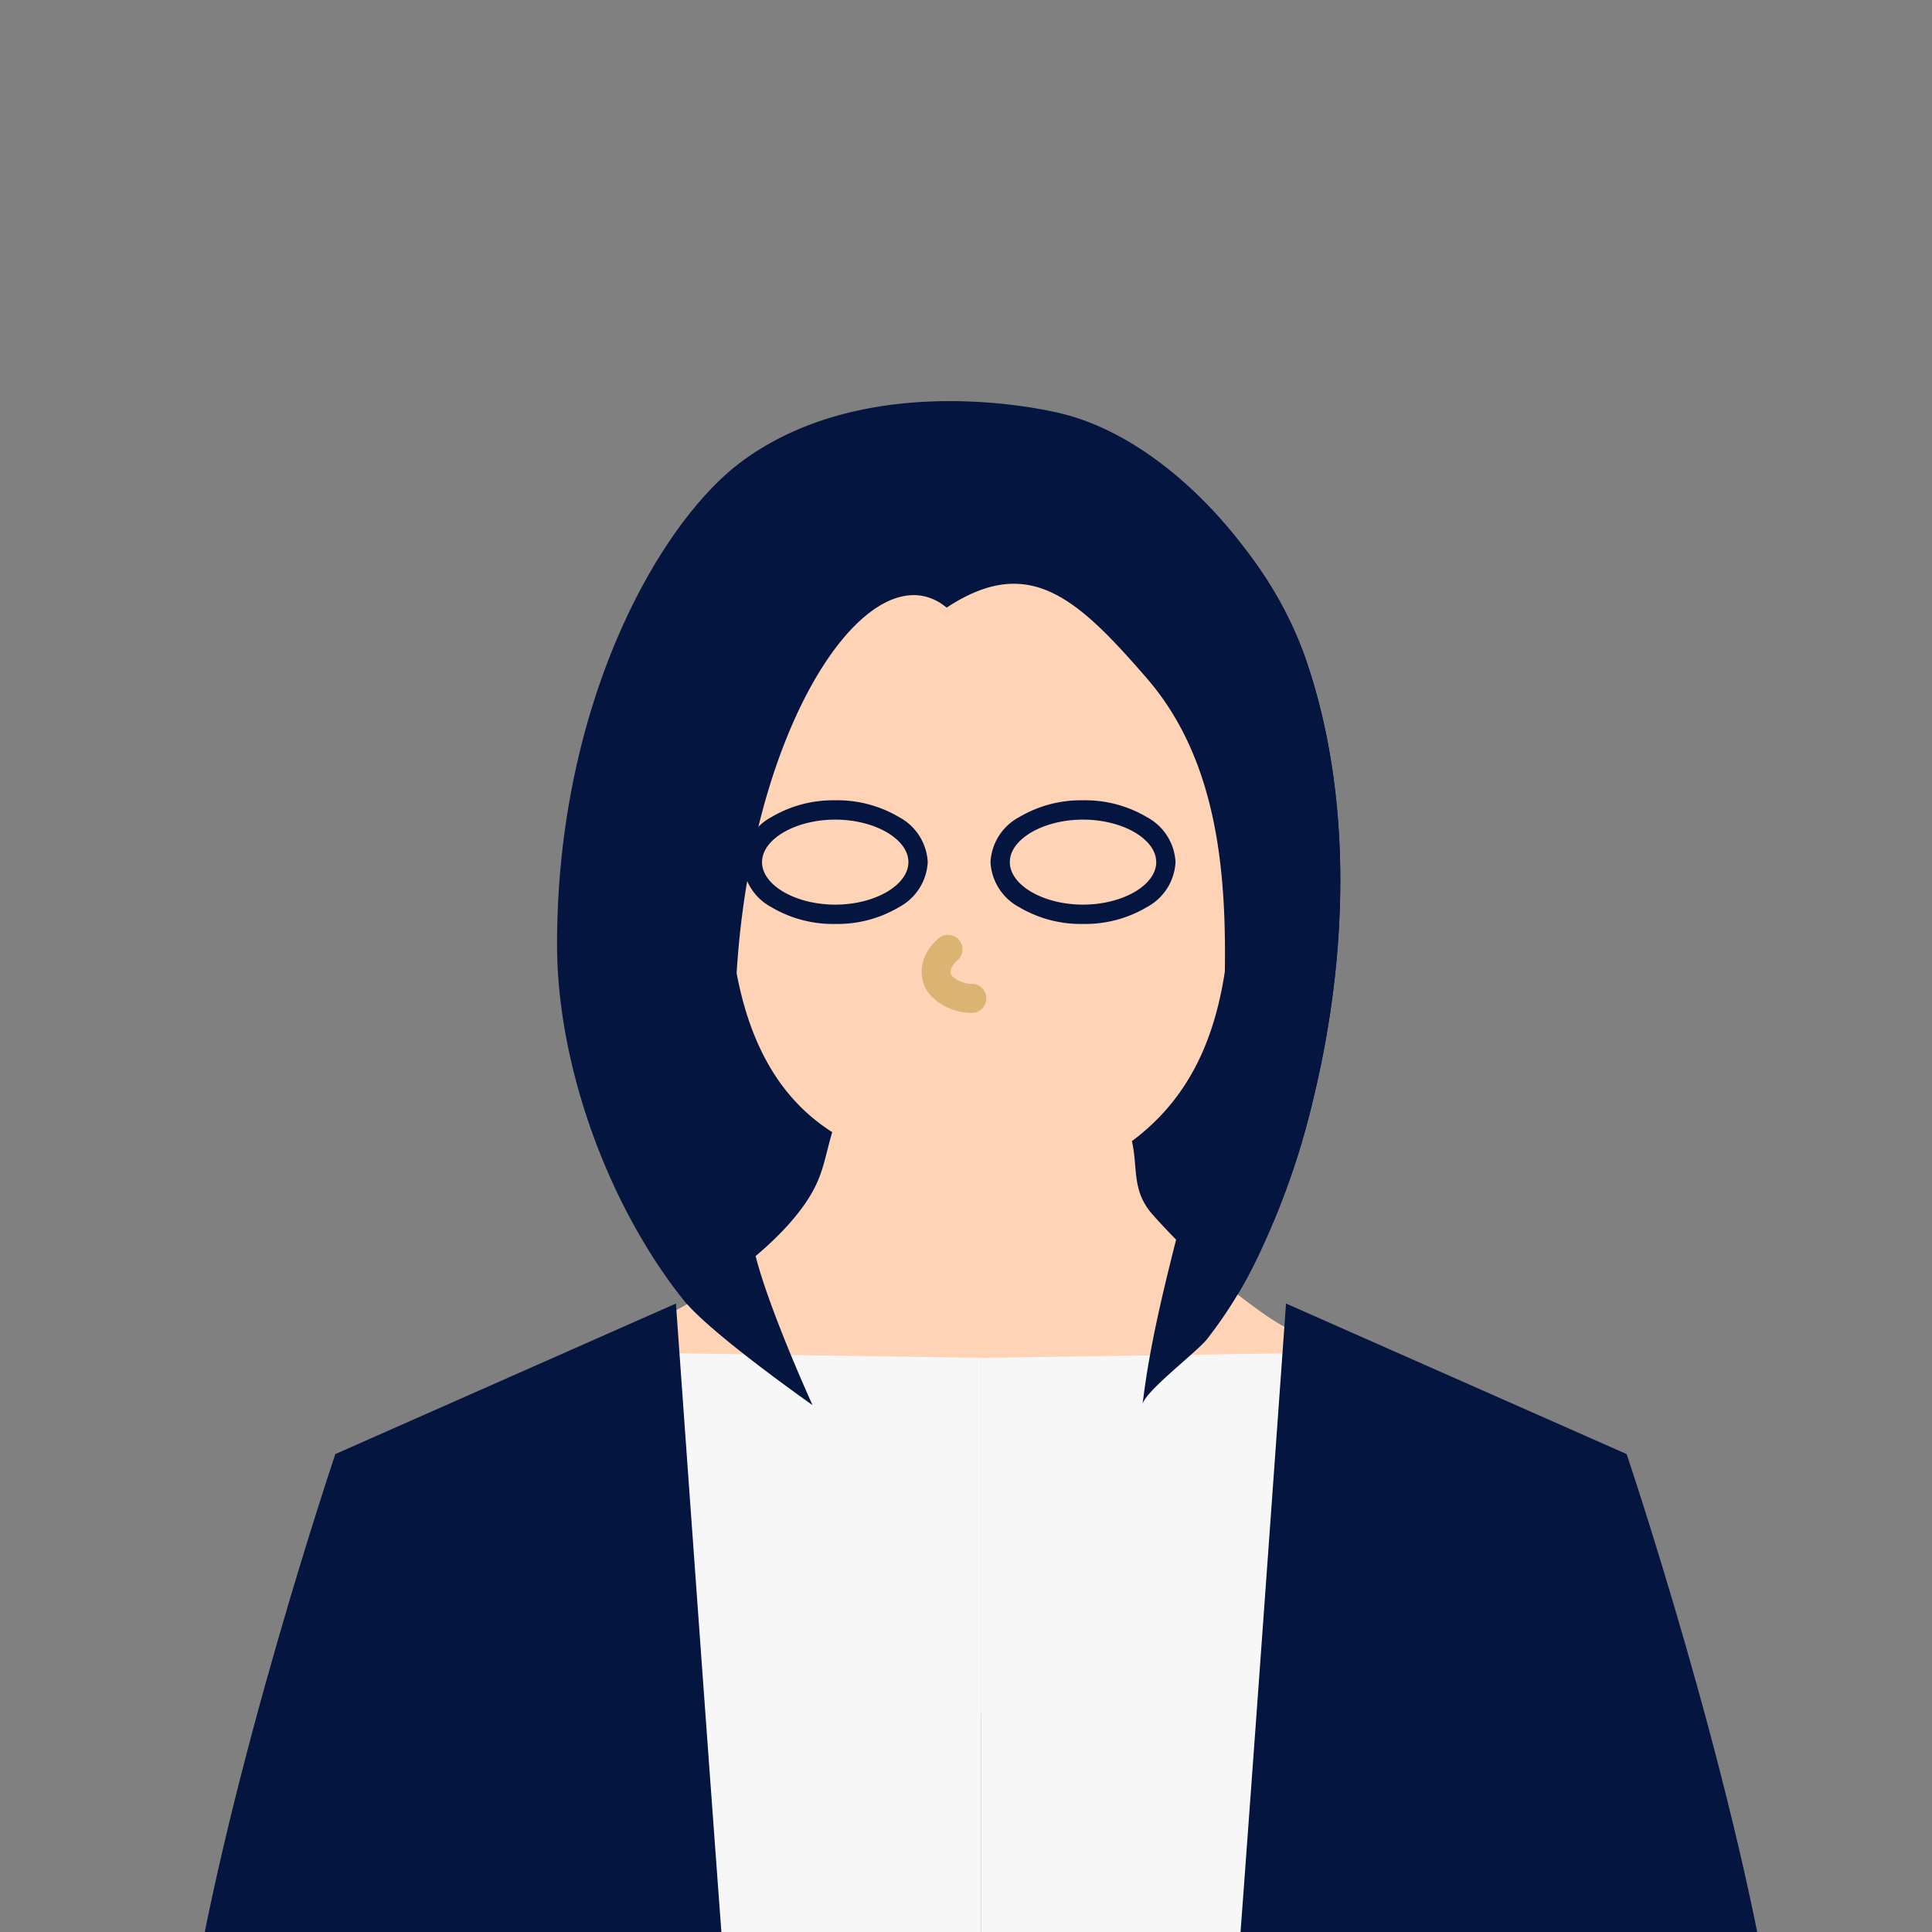
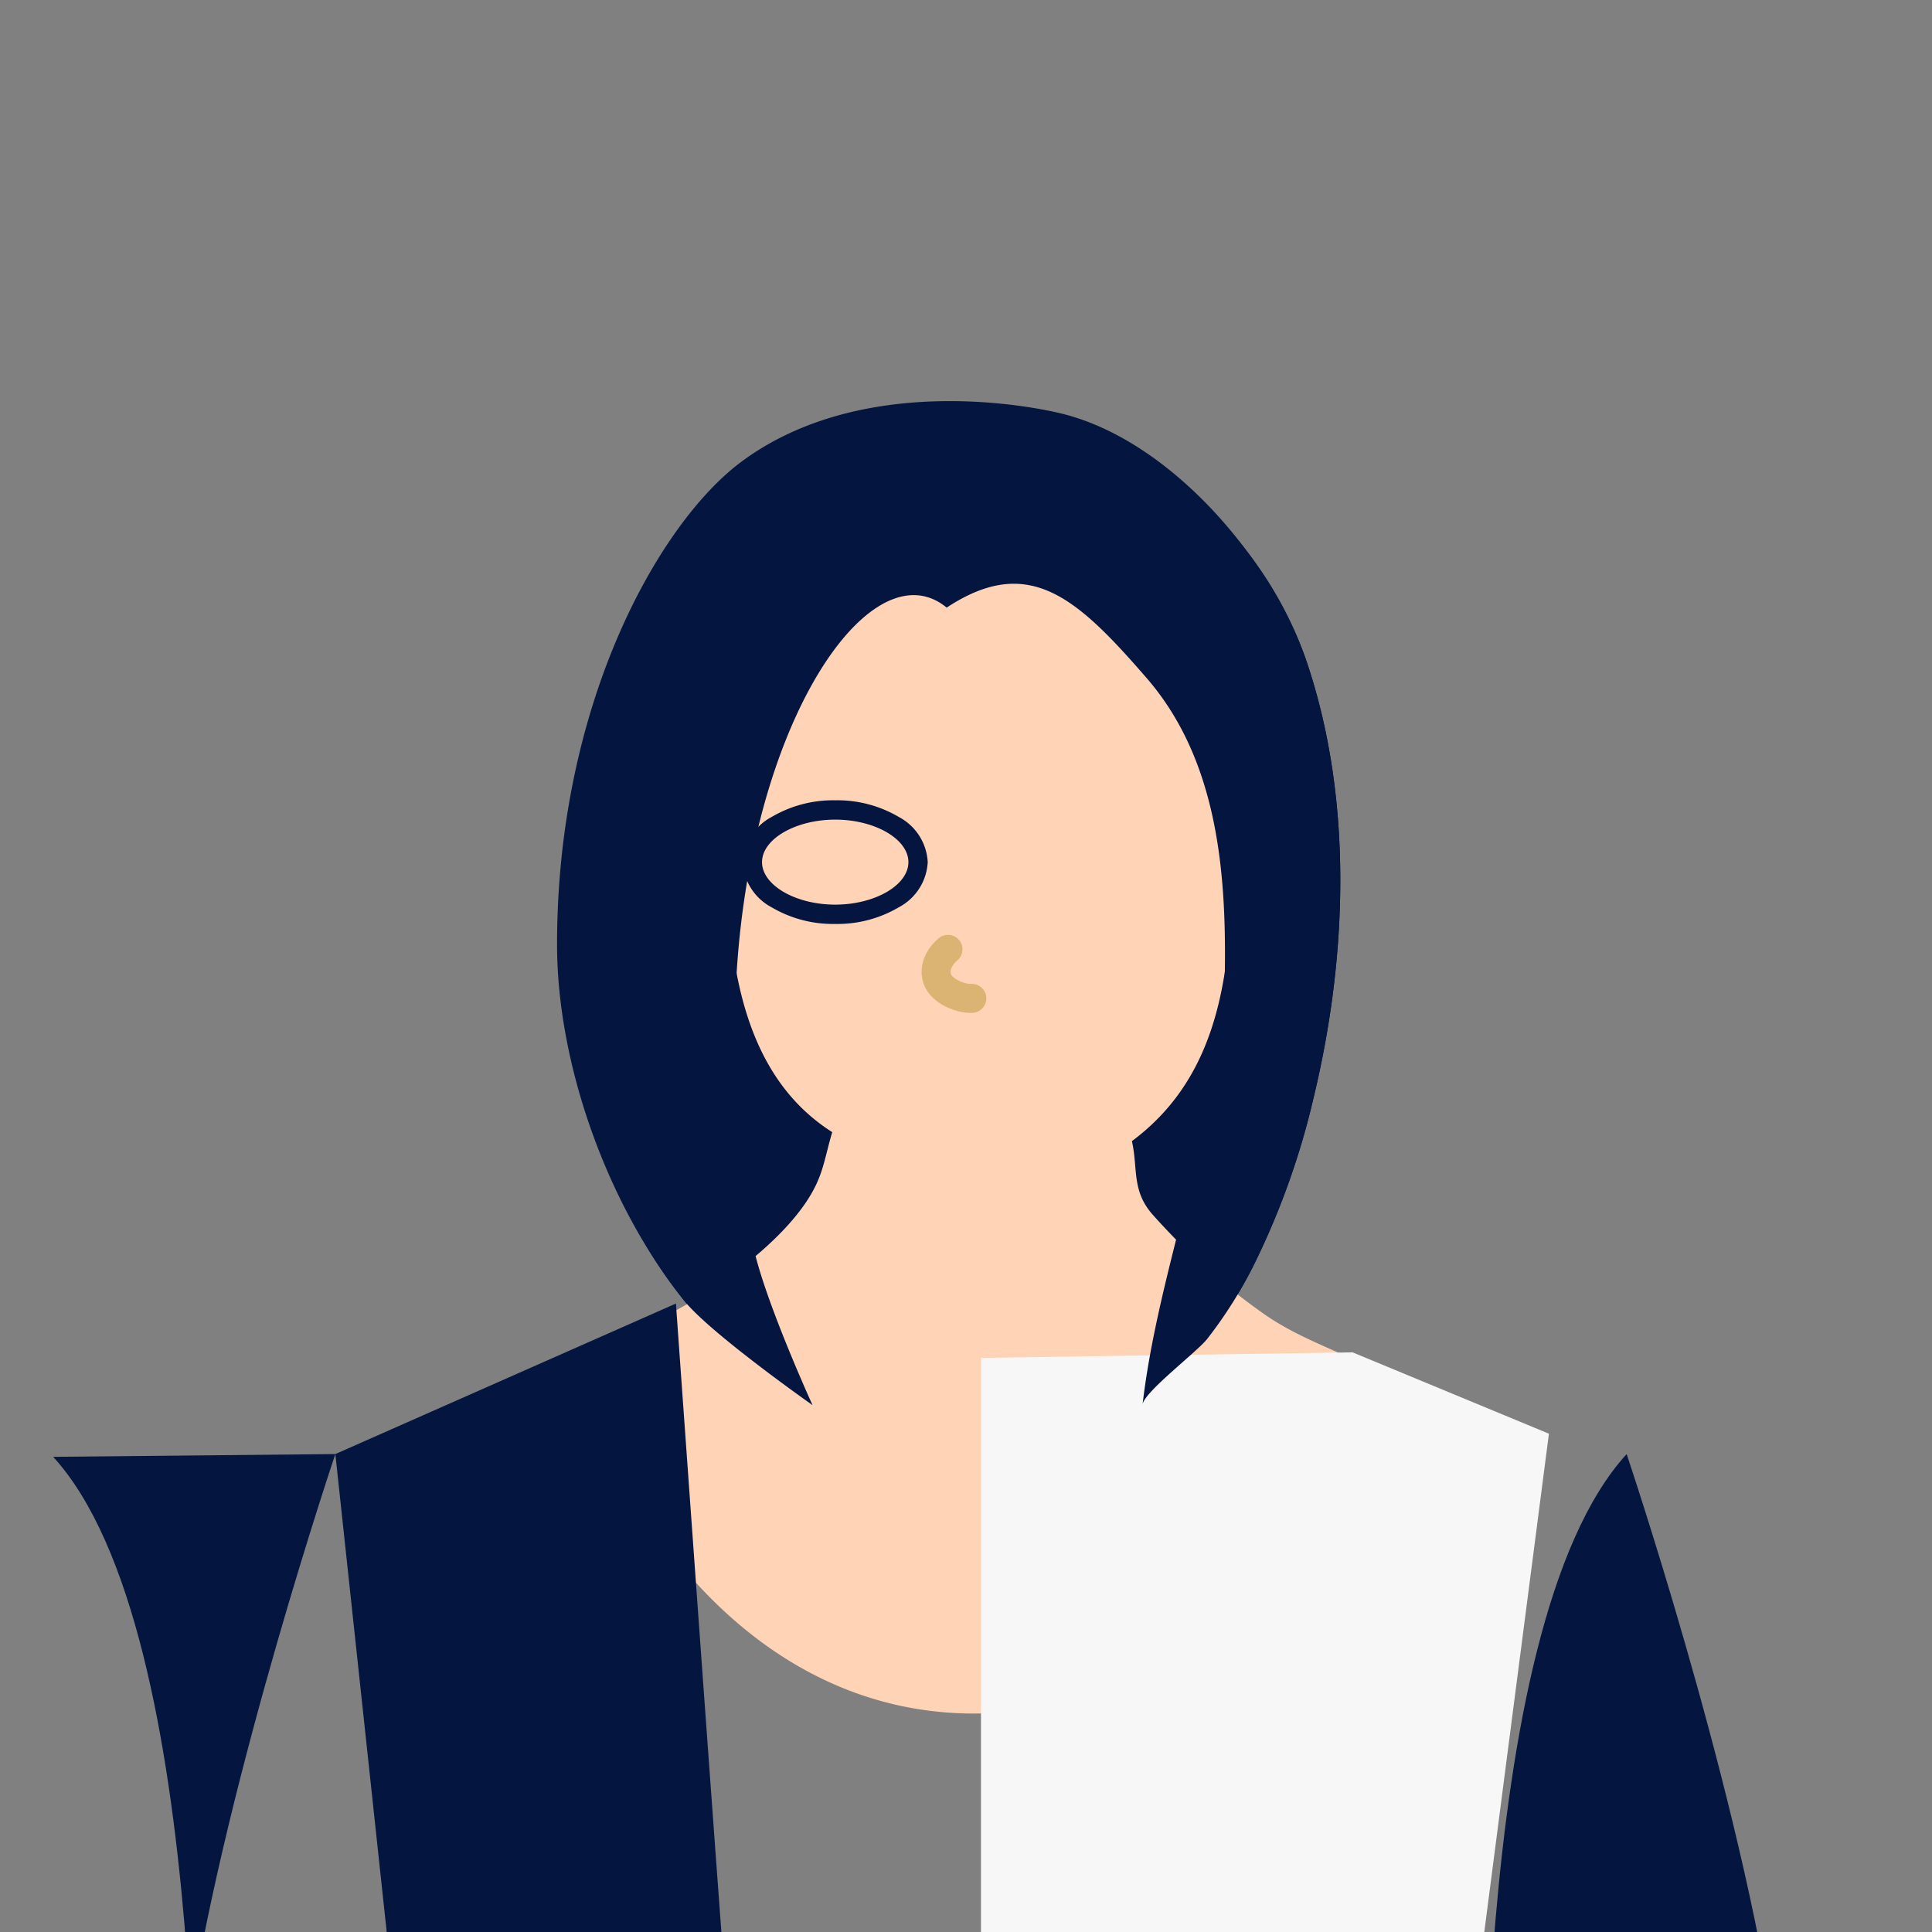
<svg xmlns="http://www.w3.org/2000/svg" width="200" height="200" viewBox="0 0 200 200">
  <rect x="0" y="0" width="200" height="200" fill="#808080" stroke="none" />
  <defs>
    <clipPath id="a">
      <rect width="200" height="200" fill="none" />
    </clipPath>
  </defs>
  <g transform="translate(0 0)" clip-path="url(#a)">
    <path d="M131.827,88.145c-8.564-7.057-6.077,31.415-4.861,63.311.229,6.008-10.679,4.8-9.629,10.719a33.078,33.078,0,0,1,.606,8.529s-10.532-7.4-13.243-10.762c-7.929-9.827-11.932-23.153-11.935-35.629-.006-25.078,10.172-44.395,19.085-50,9.515-5.982,15.91-6.5,22.582-2.581,2.356,1.381,5.126-2.513,10.818-1.222,11.66,2.643,20.325,12.889,23.817,23.152,4.843,14.236,4.257,30.586.782,45.065a79.928,79.928,0,0,1-6.324,17.665,45.728,45.728,0,0,1-4.741,7.47c-1.041,1.326-6.53,5.49-6.678,6.774,1.67-14.474-4.61-4.224-4.4-18.813.149-10.374,12.159-47.922,4.827-56.382-7.272-8.391-12.234-12.875-20.706-7.3" transform="translate(-33.832 -25.247)" fill="#041540" />
-     <path d="M41.341,236.936s-11.069,32.8-15.078,58.052c-7.436,46.845-8.1,133.282-8.1,133.282l29.208-.286s9.691-92.633,9.056-102.163c-.539-8.09,1.537-70.7-15.09-88.885" transform="translate(-6.626 -86.412)" fill="#041540" />
+     <path d="M41.341,236.936s-11.069,32.8-15.078,58.052c-7.436,46.845-8.1,133.282-8.1,133.282s9.691-92.633,9.056-102.163c-.539-8.09,1.537-70.7-15.09-88.885" transform="translate(-6.626 -86.412)" fill="#041540" />
    <path d="M116.955,135.093s-.785-3.718-5.091-3.025c-3.87.624-4.936,3.964-4.706,7.294a10.267,10.267,0,0,0,9.589,9.392Z" transform="translate(-39.07 -48.135)" fill="#ffd3b6" />
    <path d="M177.3,171.446c-6.9,18.208-22.728,35.349-43.541,34.828S98.773,187.962,92.828,169.65c4.242-2.173,8.282-3.447,12.468-5.929s9.167-6.266,11.872-10.182c1.919-2.779,1.95-4.444,2.839-7.44-9.3-5.911-10.663-17.593-10.942-27.456-.539-19.091,3.77-41.252,27.609-39.281s25.341,22.987,24.669,42.193c-.348,9.922-2.046,19.328-10.314,25.474.641,2.788-.053,5.091,2.114,7.569a66.8,66.8,0,0,0,11.779,10.479c4.066,2.768,8.311,3.841,12.376,6.369" transform="translate(-33.855 -28.9)" fill="#ffd3b6" />
-     <path d="M197.088,136.444a3.744,3.744,0,0,1,5.082-1.978c3.324,1.318,3.656,4.739,2.835,7.913a9.575,9.575,0,0,1-10.255,7.293Z" transform="translate(-71.026 -48.908)" fill="#ffd3b6" />
    <path d="M153.762,154.693s-1.742,1.358-1.081,3.131c.429,1.15,2.267,1.995,3.549,1.946" transform="translate(-55.628 -56.418)" fill="none" stroke="#dbb372" stroke-linecap="round" stroke-linejoin="round" stroke-width="3" />
-     <path d="M87.626,220.362,67.3,228.784l11.259,86.8-1.033,37.258h48.569V220.935Z" transform="translate(-24.544 -80.367)" fill="#f7f7f7" />
    <path d="M60.9,231.188v0s0,0,0,0Z" transform="translate(-22.207 -84.315)" fill="#493f75" />
    <path d="M89.9,212.409,54.645,227.991,62.1,297.375l8.143,41.58a30.66,30.66,0,0,1-.562,14.154L55.745,402.9h7.18a33.144,33.144,0,0,0,33.144-33.144V296c-.29-1.056-6.168-83.59-6.168-83.59" transform="translate(-19.929 -77.467)" fill="#041540" />
    <path d="M198.314,220.362l20.326,8.422-11.259,86.8,1.033,37.258H159.846V220.935Z" transform="translate(-58.296 -80.367)" fill="#f7f7f7" />
-     <path d="M206.011,212.409l35.256,15.582-7.453,69.384-8.143,41.58a30.66,30.66,0,0,0,.562,14.154L240.167,402.9h-7.18a33.144,33.144,0,0,1-33.144-33.144V296c.29-1.056,6.168-83.59,6.168-83.59" transform="translate(-72.883 -77.467)" fill="#041540" />
    <path d="M256.374,236.936s11.069,32.8,15.078,58.052c7.436,46.845,8.1,133.282,8.1,133.282l-29.208-.286s-9.691-92.633-9.056-102.163c.539-8.09-1.536-70.7,15.09-88.885" transform="translate(-87.986 -86.412)" fill="#041540" />
    <path d="M131.1,86.739c-8.564-7.057-23.071,15.663-21.856,47.56a133.328,133.328,0,0,0,1.746,18.076c.956,5.388,6.226,16.923,6.226,16.923s-10.532-7.4-13.243-10.762c-7.929-9.827-13.2-24.423-13.205-36.9-.006-25.078,10.63-43.725,19.085-50,11.35-8.42,27.073-6.364,32.765-5.073,11.66,2.643,22.231,15.43,25.723,25.693,4.843,14.236,4.257,30.586.782,45.065A79.929,79.929,0,0,1,162.8,154.99a45.73,45.73,0,0,1-4.741,7.47c-1.041,1.326-6.53,5.49-6.678,6.774,1.67-14.474,8.308-30.184,8.517-44.773.149-10.375-.758-21.962-8.09-30.422-7.272-8.391-12.234-12.875-20.706-7.3" transform="translate(-33.102 -23.84)" fill="#041540" />
    <path d="M8.577-1a12.523,12.523,0,0,1,6.6,1.735A5.613,5.613,0,0,1,18.153,5.4a5.613,5.613,0,0,1-2.979,4.665,12.523,12.523,0,0,1-6.6,1.735,12.523,12.523,0,0,1-6.6-1.735A5.613,5.613,0,0,1-1,5.4,5.613,5.613,0,0,1,1.979.735,12.523,12.523,0,0,1,8.577-1Zm0,10.8c4.107,0,7.577-2.015,7.577-4.4S12.683,1,8.577,1,1,3.015,1,5.4,4.47,9.8,8.577,9.8Z" transform="translate(77.885 83.847)" fill="#041540" />
-     <path d="M8.577-1a12.523,12.523,0,0,1,6.6,1.735A5.613,5.613,0,0,1,18.153,5.4a5.613,5.613,0,0,1-2.979,4.665,12.523,12.523,0,0,1-6.6,1.735,12.523,12.523,0,0,1-6.6-1.735A5.613,5.613,0,0,1-1,5.4,5.613,5.613,0,0,1,1.979.735,12.523,12.523,0,0,1,8.577-1Zm0,10.8c4.107,0,7.577-2.015,7.577-4.4S12.683,1,8.577,1,1,3.015,1,5.4,4.47,9.8,8.577,9.8Z" transform="translate(103.537 83.847)" fill="#041540" />
  </g>
</svg>